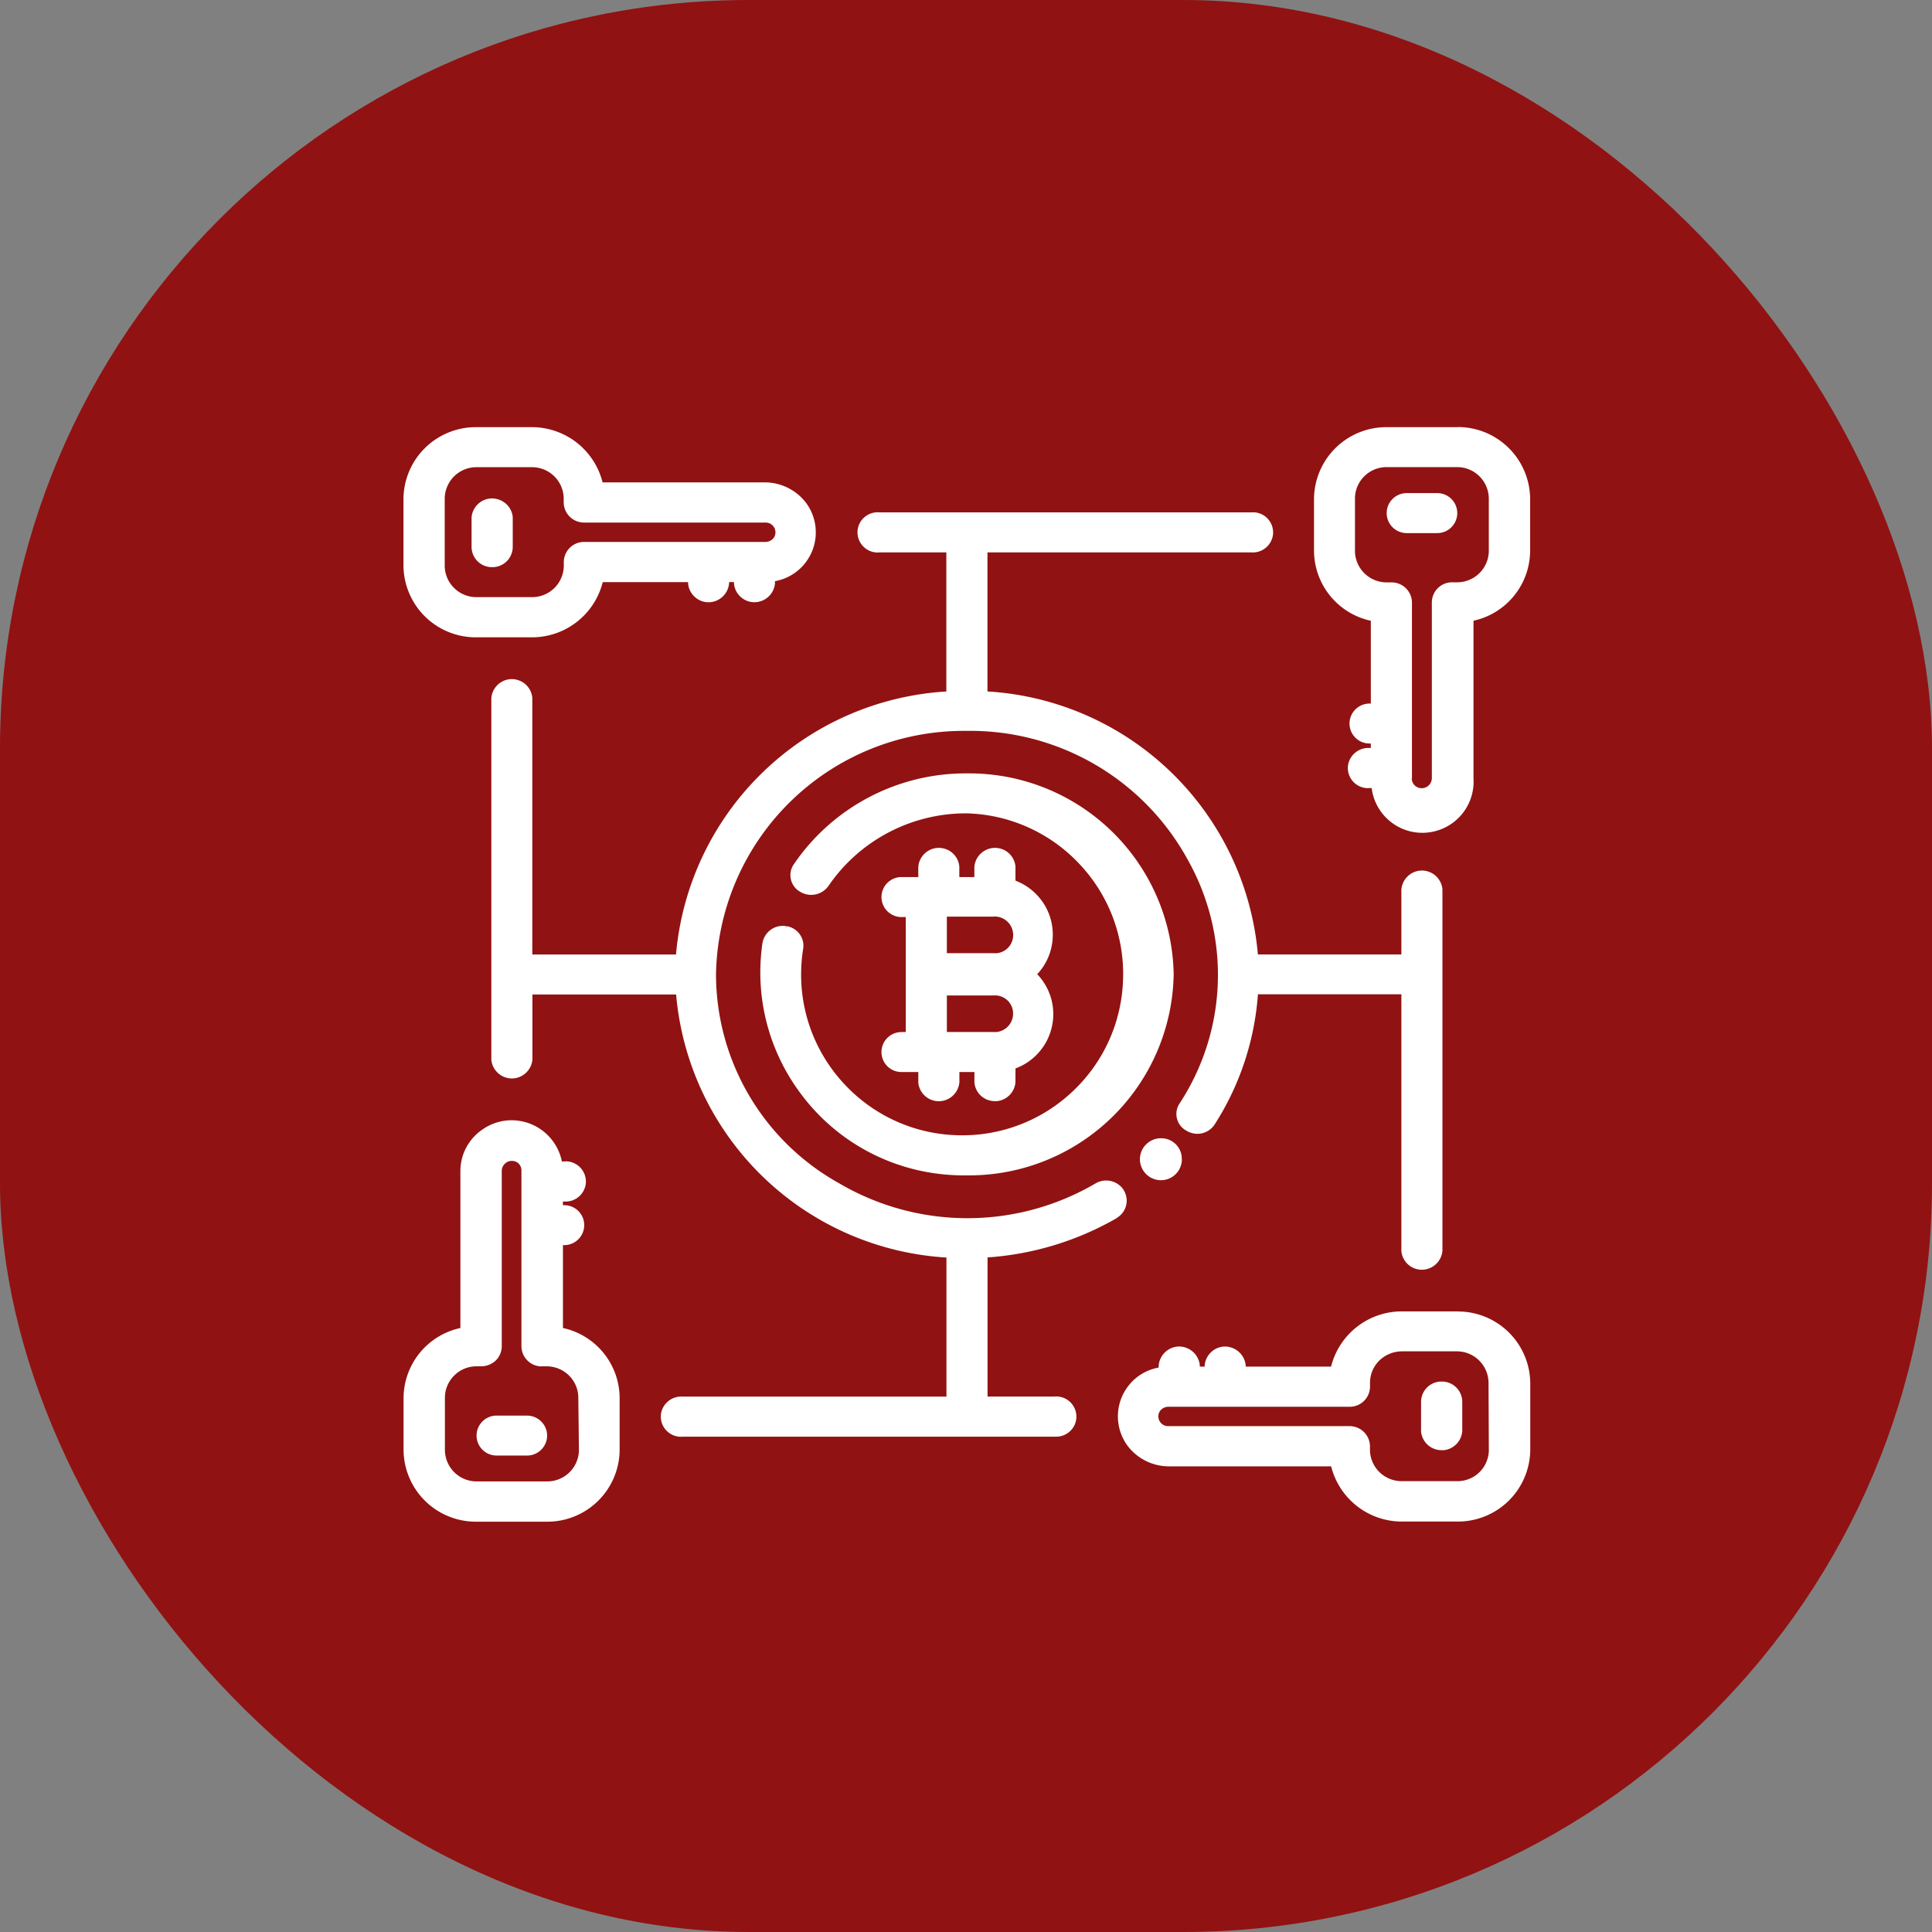
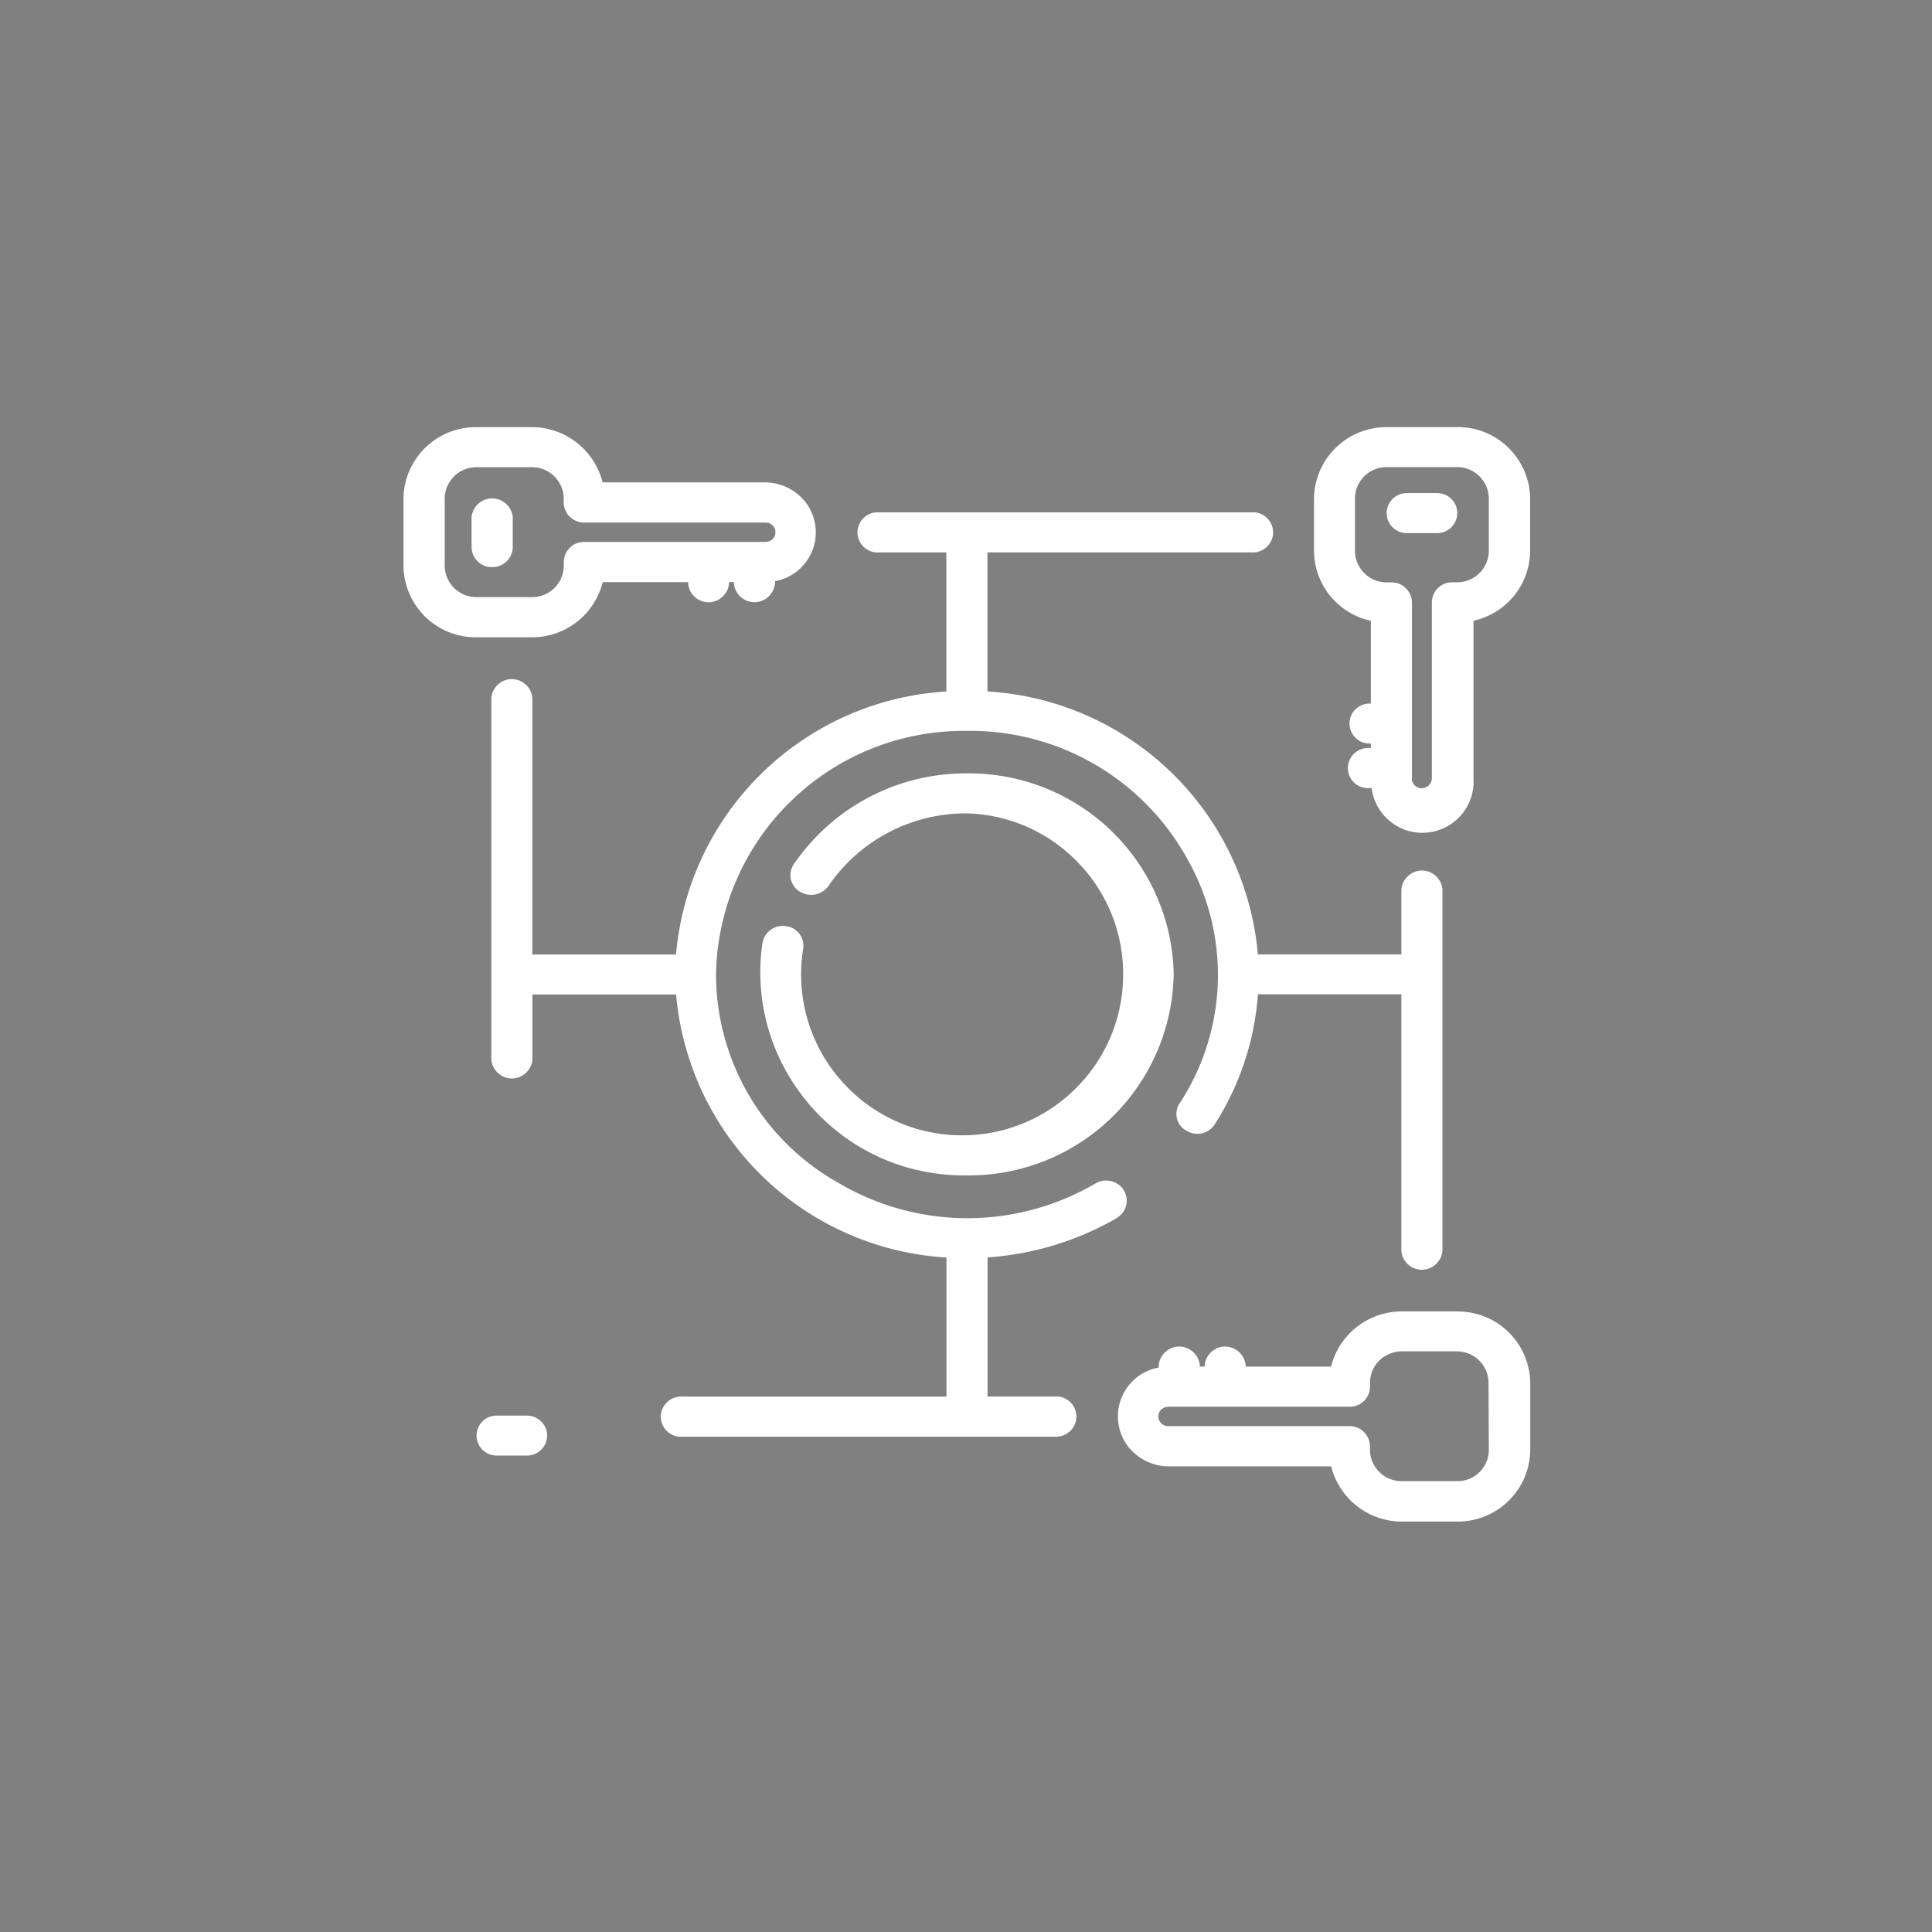
<svg xmlns="http://www.w3.org/2000/svg" width="129" height="129" viewBox="0 0 129 129">
  <rect x="0" y="0" width="129" height="129" fill="#808080" stroke="none" />
  <g id="Group_317" data-name="Group 317" transform="translate(-554 -65)">
-     <rect id="Rectangle_1221" data-name="Rectangle 1221" width="129" height="129" rx="50" transform="translate(554 65)" fill="#911212" />
    <g id="Group_184" data-name="Group 184" transform="translate(580.939 93.514)">
      <g id="Group_94" data-name="Group 94" transform="translate(0 0)">
-         <path id="Path_106" data-name="Path 106" d="M-48.674-369.4h0a1.334,1.334,0,0,0-.94.39,1.331,1.331,0,0,0-.392.94,1.328,1.328,0,0,0,.389.947,1.328,1.328,0,0,0,.948.392h1.122v.7a1.372,1.372,0,0,0,.493.935,1.373,1.373,0,0,0,1.011.307,1.386,1.386,0,0,0,1.24-1.26v-.684H-43.8v.7a1.367,1.367,0,0,0,.488.933,1.376,1.376,0,0,0,.875.313h.134a1.385,1.385,0,0,0,1.244-1.26v-.924a3.866,3.866,0,0,0,2.338-4.814,3.9,3.9,0,0,0-.886-1.479,3.82,3.82,0,0,0,1.038-2.556,3.813,3.813,0,0,0-1.073-2.75,3.846,3.846,0,0,0-1.417-.94v-.94a1.373,1.373,0,0,0-.493-.935,1.373,1.373,0,0,0-1.011-.307,1.385,1.385,0,0,0-1.24,1.26v.684h-1.005v-.7a1.366,1.366,0,0,0-.488-.933,1.4,1.4,0,0,0-1.008-.313,1.383,1.383,0,0,0-1.244,1.26v.684H-48.67a1.338,1.338,0,0,0-1.336,1.336,1.336,1.336,0,0,0,1.336,1.335h.287v7.672Zm6.332-5.267a1.166,1.166,0,0,1-.209,0h-3.09v-2.44h3.09a1.2,1.2,0,0,1,.9.284,1.219,1.219,0,0,1,.433.836,1.219,1.219,0,0,1-.283.9,1.221,1.221,0,0,1-.836.424Zm1.119,3.934a1.231,1.231,0,0,1-1.117,1.33,1.526,1.526,0,0,1-.209,0h-3.09v-2.439h3.09a1.216,1.216,0,0,1,.9.276,1.216,1.216,0,0,1,.429.833Z" transform="translate(81.923 409.797)" fill="#fff" />
        <path id="Path_107" data-name="Path 107" d="M-24.265-348.355a1.332,1.332,0,0,0,.619-.819,1.332,1.332,0,0,0-.147-1.016v-.013a1.4,1.4,0,0,0-1.881-.46,16.912,16.912,0,0,1-17.125,0,15.986,15.986,0,0,1-8.226-13.954A16.544,16.544,0,0,1-34.5-380.873h.228A16.547,16.547,0,0,1-19.5-372.22a15.667,15.667,0,0,1-.556,16.2,1.263,1.263,0,0,0-.209.95,1.265,1.265,0,0,0,.522.813.766.766,0,0,0,.129.078,1.379,1.379,0,0,0,1.891-.426,18.538,18.538,0,0,0,2.882-8.679h9.578v17.136a1.37,1.37,0,0,0,.491.94,1.37,1.37,0,0,0,1.011.307,1.382,1.382,0,0,0,1.24-1.26V-370.3a1.379,1.379,0,0,0-1.5-1.242,1.385,1.385,0,0,0-1.242,1.262v4.337h-9.581A19.277,19.277,0,0,0-32.9-383.506v-9.286h17.6A1.358,1.358,0,0,0-13.832-394a1.348,1.348,0,0,0-1.21-1.463,1.477,1.477,0,0,0-.239,0H-40.1a1.358,1.358,0,0,0-.985.3,1.327,1.327,0,0,0-.488.911,1.35,1.35,0,0,0,1.21,1.463,1.316,1.316,0,0,0,.239,0h4.478v9.286a19.277,19.277,0,0,0-18.05,17.562h-9.594v-17.136a1.371,1.371,0,0,0-.488-.933,1.391,1.391,0,0,0-1.009-.314,1.383,1.383,0,0,0-1.24,1.26v24.147a1.377,1.377,0,0,0,.493.933,1.377,1.377,0,0,0,1.009.313,1.385,1.385,0,0,0,1.242-1.262v-4.337h9.594a19.277,19.277,0,0,0,18.05,17.562v9.286H-53.243a1.366,1.366,0,0,0-1.463,1.212,1.348,1.348,0,0,0,1.21,1.463,1.178,1.178,0,0,0,.239,0h24.948a1.339,1.339,0,0,0,.854-.307,1.327,1.327,0,0,0,.488-.91,1.35,1.35,0,0,0-1.21-1.463.978.978,0,0,0-.239,0h-4.478v-9.289a20.026,20.026,0,0,0,8.629-2.626ZM-23.972-350.092Z" transform="translate(71.894 401.16)" fill="#fff" />
        <path id="Path_108" data-name="Path 108" d="M-54.835-373.447a13.479,13.479,0,0,0,2.545,10.07,13.479,13.479,0,0,0,8.92,5.323,13.485,13.485,0,0,0,1.952.143h.395a13.66,13.66,0,0,0,13.641-13.422,13.659,13.659,0,0,0-13.629-13.419h-.251a13.887,13.887,0,0,0-11.461,6.035,1.277,1.277,0,0,0,.255,1.776,1.578,1.578,0,0,0,.134.086,1.413,1.413,0,0,0,1.9-.379,11.117,11.117,0,0,1,9.186-4.849h.053a10.68,10.68,0,0,1,7.508,3.368,10.682,10.682,0,0,1,2.926,7.69,10.687,10.687,0,0,1-3.368,7.508,10.708,10.708,0,0,1-7.69,2.926,10.685,10.685,0,0,1-7.508-3.368,10.689,10.689,0,0,1-2.926-7.69,10.884,10.884,0,0,1,.129-1.38,1.3,1.3,0,0,0-.231-.987,1.327,1.327,0,0,0-.888-.537l-.052.2.032-.2a1.374,1.374,0,0,0-1.571,1.111Z" transform="translate(78.81 407.877)" fill="#fff" />
        <path id="Path_109" data-name="Path 109" d="M-64.8-384.938h3.755a4.869,4.869,0,0,0,4.715-3.686h5.7v.093a1.365,1.365,0,0,0,.488.932,1.358,1.358,0,0,0,1.009.313,1.383,1.383,0,0,0,1.24-1.267v-.073h.325v.093a1.366,1.366,0,0,0,.488.932,1.366,1.366,0,0,0,1.008.313,1.385,1.385,0,0,0,1.244-1.265v-.135a3.286,3.286,0,0,0,2.026-1.225,3.3,3.3,0,0,0,.672-2.439,3.311,3.311,0,0,0-.6-1.532,3.472,3.472,0,0,0-2.777-1.4H-56.341a4.869,4.869,0,0,0-4.715-3.686h-3.761a4.829,4.829,0,0,0-4.818,4.745v4.545A4.828,4.828,0,0,0-64.8-384.938Zm7.223-7.662h12.127a.65.65,0,0,1,.452.182.65.65,0,0,1,.2.456.632.632,0,0,1-.115.382.7.7,0,0,1-.552.273h-12.12a1.351,1.351,0,0,0-1.345,1.335v.284a2.114,2.114,0,0,1-2.114,2.067h-3.726a2.114,2.114,0,0,1-2.111-2.061v-4.54a2.114,2.114,0,0,1,2.114-2.075h3.678a2.114,2.114,0,0,1,2.153,2.073v.293a1.358,1.358,0,0,0,1.354,1.331Z" transform="translate(69.636 398.978)" fill="#fff" />
        <path id="Path_110" data-name="Path 110" d="M-64.586-395.724a1.4,1.4,0,0,0-1.008-.314,1.383,1.383,0,0,0-1.244,1.262v1.979a1.358,1.358,0,0,0,1.358,1.343h.034a1.358,1.358,0,0,0,1.358-1.347v-2a1.368,1.368,0,0,0-.5-.928Z" transform="translate(71.385 400.809)" fill="#fff" />
        <path id="Path_111" data-name="Path 111" d="M-22.638-398.968h-4.791a4.829,4.829,0,0,0-4.818,4.745v3.552a4.806,4.806,0,0,0,3.794,4.631v5.528h-.088a1.338,1.338,0,0,0-1.336,1.335,1.33,1.33,0,0,0,.389.94,1.328,1.328,0,0,0,.948.392h.085v.3h-.065a1.371,1.371,0,0,0-1.463,1.212,1.348,1.348,0,0,0,1.21,1.463,1.322,1.322,0,0,0,.24,0h.135a3.394,3.394,0,0,0,1.149,2.151,3.386,3.386,0,0,0,2.236.836,2.033,2.033,0,0,0,.243-.009,3.415,3.415,0,0,0,3.171-3.631v-10.52a4.806,4.806,0,0,0,3.782-4.644v-3.553a4.829,4.829,0,0,0-4.825-4.735Zm-3.069,23.457v-11.759a1.351,1.351,0,0,0-.418-.953,1.358,1.358,0,0,0-.94-.38h-.347a2.114,2.114,0,0,1-2.1-2.072v-3.545a2.084,2.084,0,0,1,.636-1.48,2.1,2.1,0,0,1,1.5-.6h4.7a2.114,2.114,0,0,1,2.1,2.073v3.546a2.114,2.114,0,0,1-2.114,2.073h-.342a1.34,1.34,0,0,0-.935.377,1.348,1.348,0,0,0-.412.959v11.753a.673.673,0,0,1-.209.471.675.675,0,0,1-.468.189h-.011a.672.672,0,0,1-.383-.129.651.651,0,0,1-.27-.529Z" transform="translate(93.045 398.975)" fill="#fff" />
        <path id="Path_112" data-name="Path 112" d="M-24.55-394.925a1.336,1.336,0,0,0-1.336-1.335h-2.04a1.338,1.338,0,0,0-1.338,1.335,1.338,1.338,0,0,0,1.338,1.336h2.04a1.338,1.338,0,0,0,1.336-1.336Z" transform="translate(94.913 400.671)" fill="#fff" />
        <path id="Path_113" data-name="Path 113" d="M-17.592-362.661h-3.755a4.869,4.869,0,0,0-4.715,3.686h-5.7v-.093a1.4,1.4,0,0,0-1.5-1.242,1.383,1.383,0,0,0-1.24,1.262v.073h-.325v-.093a1.392,1.392,0,0,0-1.5-1.242,1.385,1.385,0,0,0-1.245,1.265v.135a3.282,3.282,0,0,0-2.026,1.225,3.3,3.3,0,0,0-.672,2.439,3.312,3.312,0,0,0,.6,1.532,3.472,3.472,0,0,0,2.777,1.4h10.836a4.869,4.869,0,0,0,4.715,3.686h3.761a4.831,4.831,0,0,0,4.818-4.745v-4.545a4.829,4.829,0,0,0-4.82-4.737ZM-24.815-355H-36.942a.65.65,0,0,1-.452-.182.651.651,0,0,1-.2-.456.632.632,0,0,1,.115-.382.7.7,0,0,1,.552-.273h12.12a1.351,1.351,0,0,0,1.345-1.335v-.286a2.09,2.09,0,0,1,.636-1.48,2.2,2.2,0,0,1,1.5-.6h3.677a2.114,2.114,0,0,1,2.1,2.075l.021,4.539a2.09,2.09,0,0,1-.634,1.463,2.09,2.09,0,0,1-1.463.591h-3.741a2.114,2.114,0,0,1-2.1-2.064v-.293A1.358,1.358,0,0,0-24.818-355Z" transform="translate(87.999 421.709)" fill="#fff" />
-         <path id="Path_114" data-name="Path 114" d="M-27.355-355.511a1.363,1.363,0,0,0,.875.313h.134a1.383,1.383,0,0,0,1.244-1.262v-1.979a1.358,1.358,0,0,0-1.358-1.343h-.034a1.358,1.358,0,0,0-1.358,1.347v2a1.368,1.368,0,0,0,.5.926Z" transform="translate(95.798 423.514)" fill="#fff" />
-         <path id="Path_115" data-name="Path 115" d="M-58.989-356.642v-5.529h.085a1.338,1.338,0,0,0,1.336-1.335,1.33,1.33,0,0,0-.389-.94,1.331,1.331,0,0,0-.948-.392h-.085v-.246h.065a1.358,1.358,0,0,0,1.463-1.212,1.348,1.348,0,0,0-1.21-1.463,1.193,1.193,0,0,0-.24,0h-.148a3.426,3.426,0,0,0-3.831-2.717,3.426,3.426,0,0,0-1.511.611,3.353,3.353,0,0,0-1.435,2.708v10.52A4.806,4.806,0,0,0-69.631-352v3.553a4.828,4.828,0,0,0,4.815,4.742h4.794a4.829,4.829,0,0,0,4.818-4.745v-3.553a4.806,4.806,0,0,0-3.784-4.635Zm-1.436,2.561h.325a2.142,2.142,0,0,1,1.5.6,2.09,2.09,0,0,1,.637,1.479l.042,3.543a2.114,2.114,0,0,1-2.114,2.064H-64.77a2.114,2.114,0,0,1-2.1-2.061v-3.545a2.09,2.09,0,0,1,.637-1.479,2.09,2.09,0,0,1,1.463-.6h.325a1.438,1.438,0,0,0,.959-.377,1.348,1.348,0,0,0,.412-.959v-11.739a.658.658,0,0,1,.222-.465.633.633,0,0,1,.488-.174.67.67,0,0,1,.325.1.65.65,0,0,1,.278.529v11.759a1.358,1.358,0,0,0,1.34,1.333Z" transform="translate(69.638 416.795)" fill="#fff" />
        <path id="Path_116" data-name="Path 116" d="M-65.3-358.383a1.338,1.338,0,0,0-.94.391,1.333,1.333,0,0,0-.392.94,1.337,1.337,0,0,0,.392.946,1.336,1.336,0,0,0,.946.391h2.039a1.322,1.322,0,0,0,.94-.391,1.321,1.321,0,0,0,.394-.94,1.315,1.315,0,0,0-.391-.94,1.329,1.329,0,0,0-.94-.394H-65.3ZM-63.255-358.179Z" transform="translate(71.513 424.388)" fill="#fff" />
-         <path id="Path_117" data-name="Path 117" d="M-36.6-368.427a1.358,1.358,0,0,0-.418-.959,1.358,1.358,0,0,0-.947-.383h-.08a1.405,1.405,0,0,0-1.35,1.45,1.405,1.405,0,0,0,1.4,1.35h.05a1.4,1.4,0,0,0,.976-.445,1.394,1.394,0,0,0,.374-1.005h-.2Z" transform="translate(88.569 417.257)" fill="#fff" />
      </g>
    </g>
  </g>
</svg>